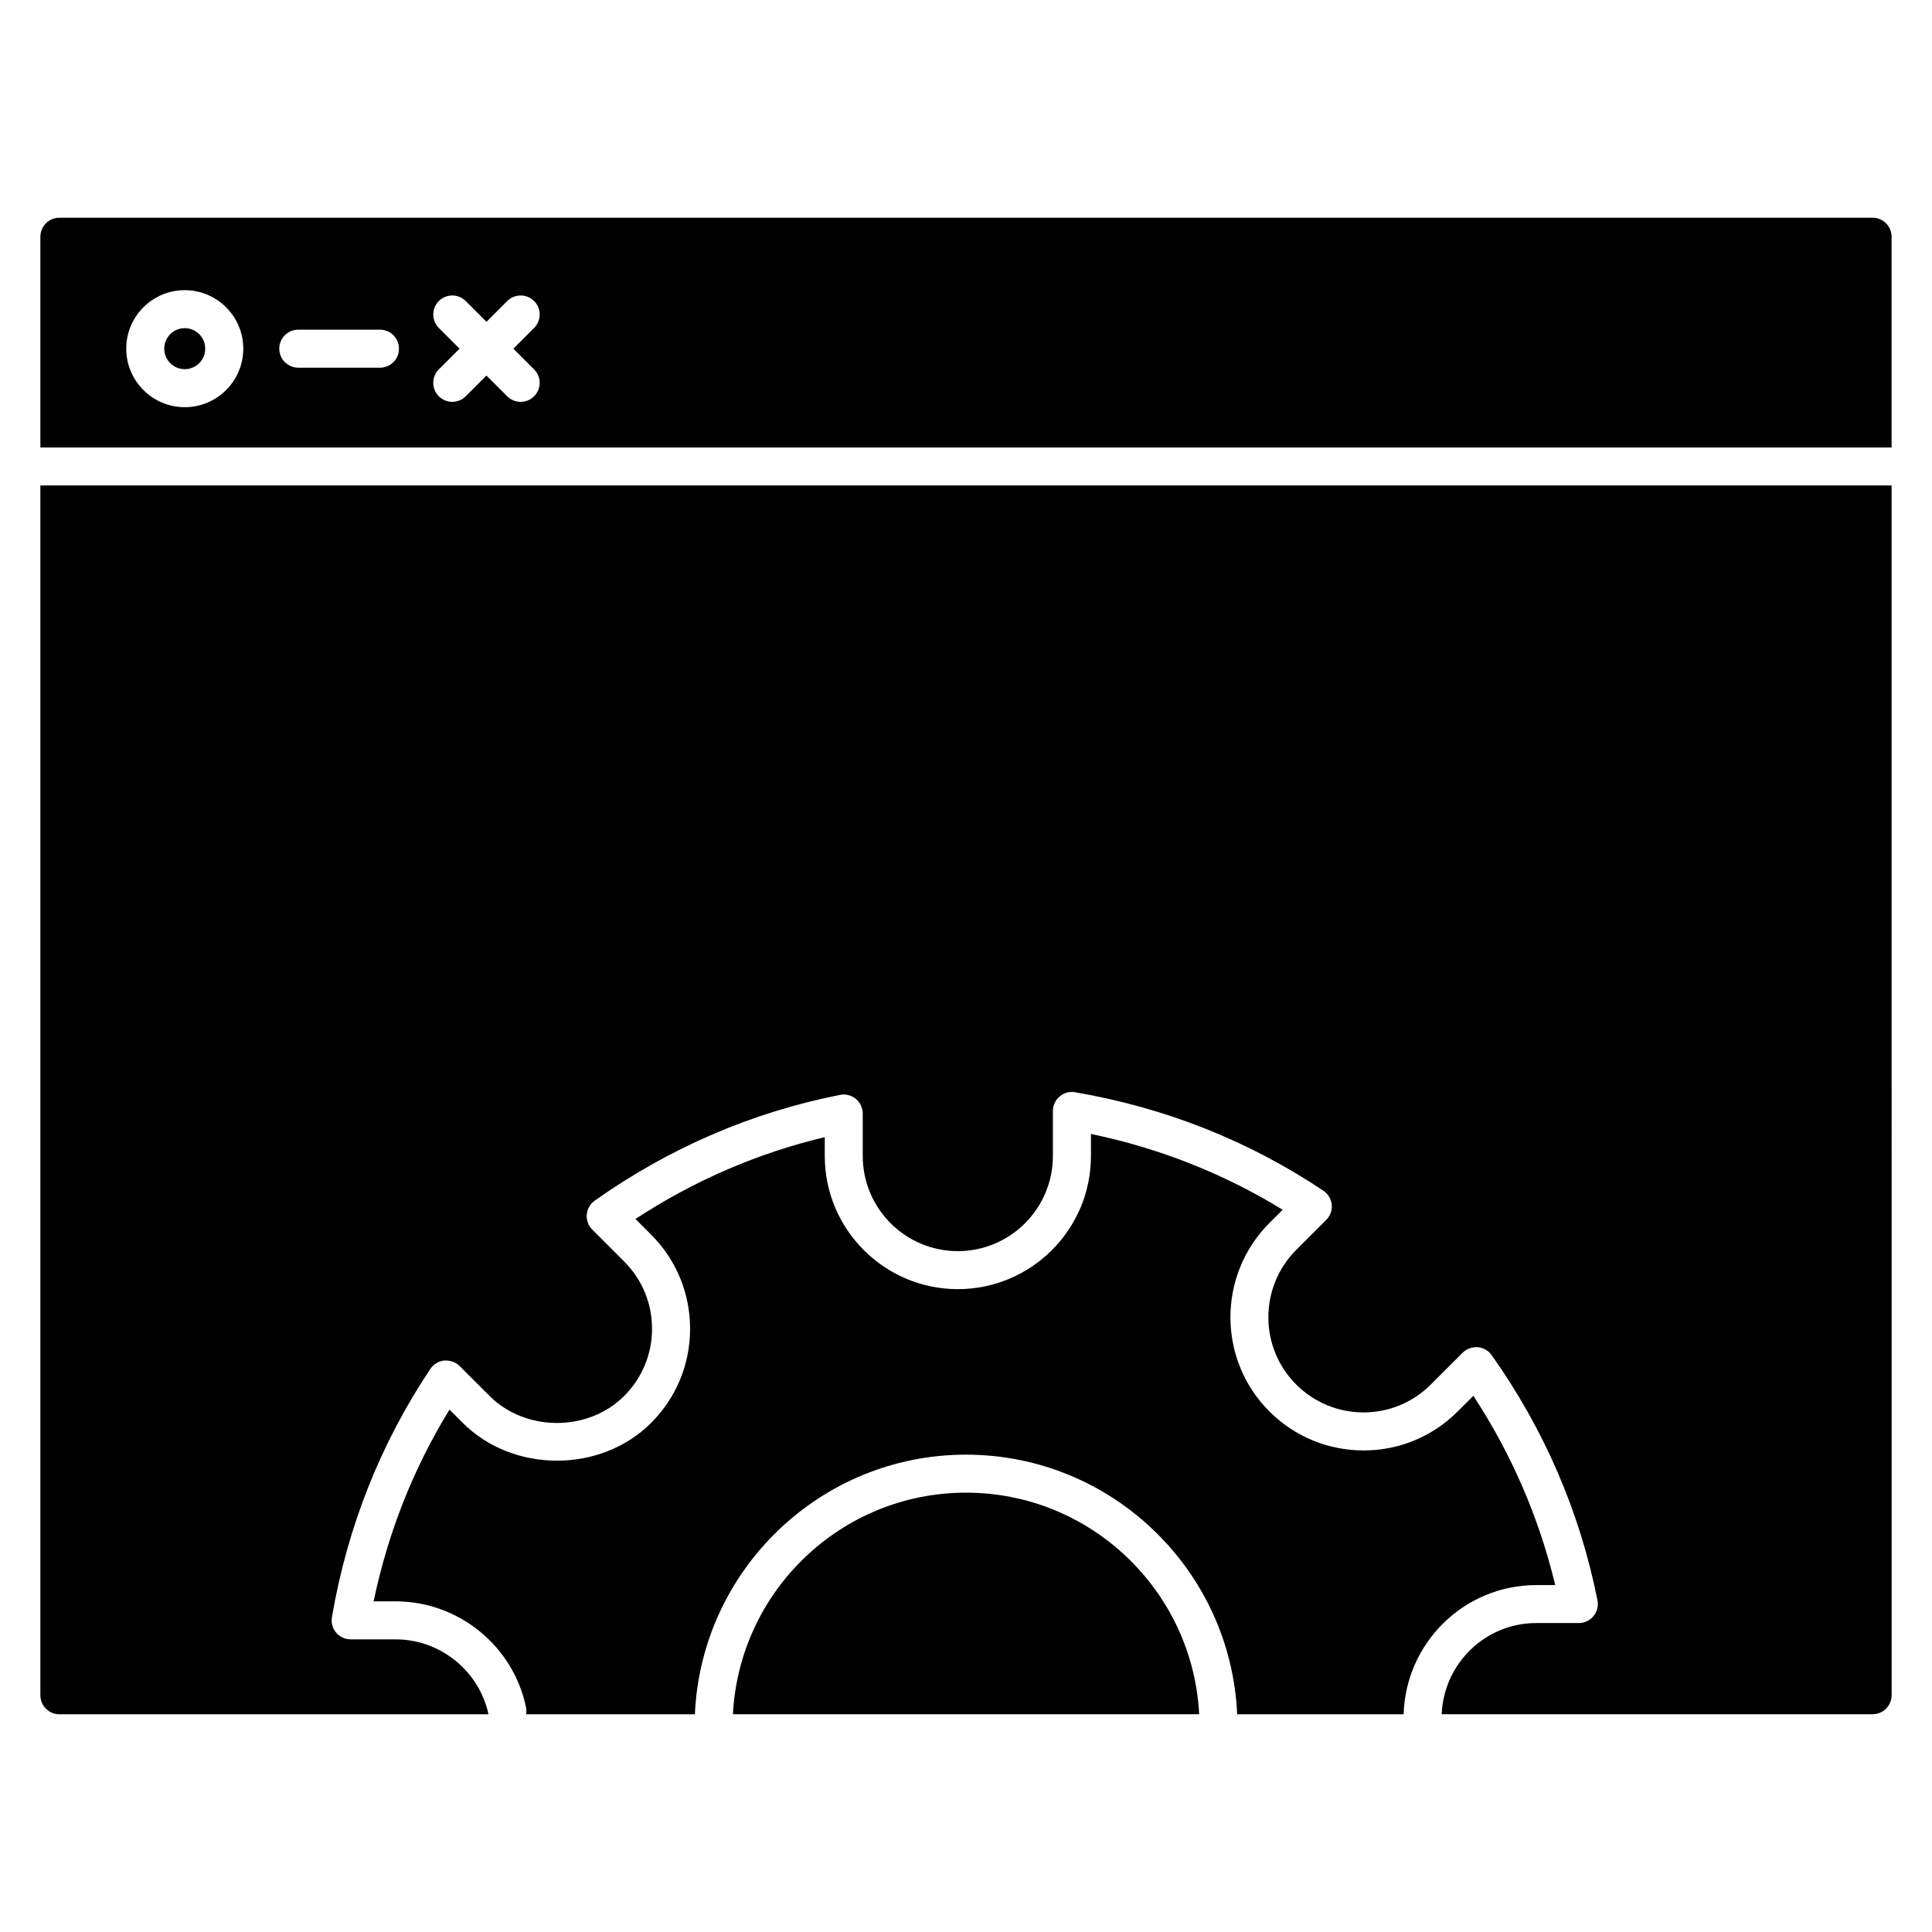
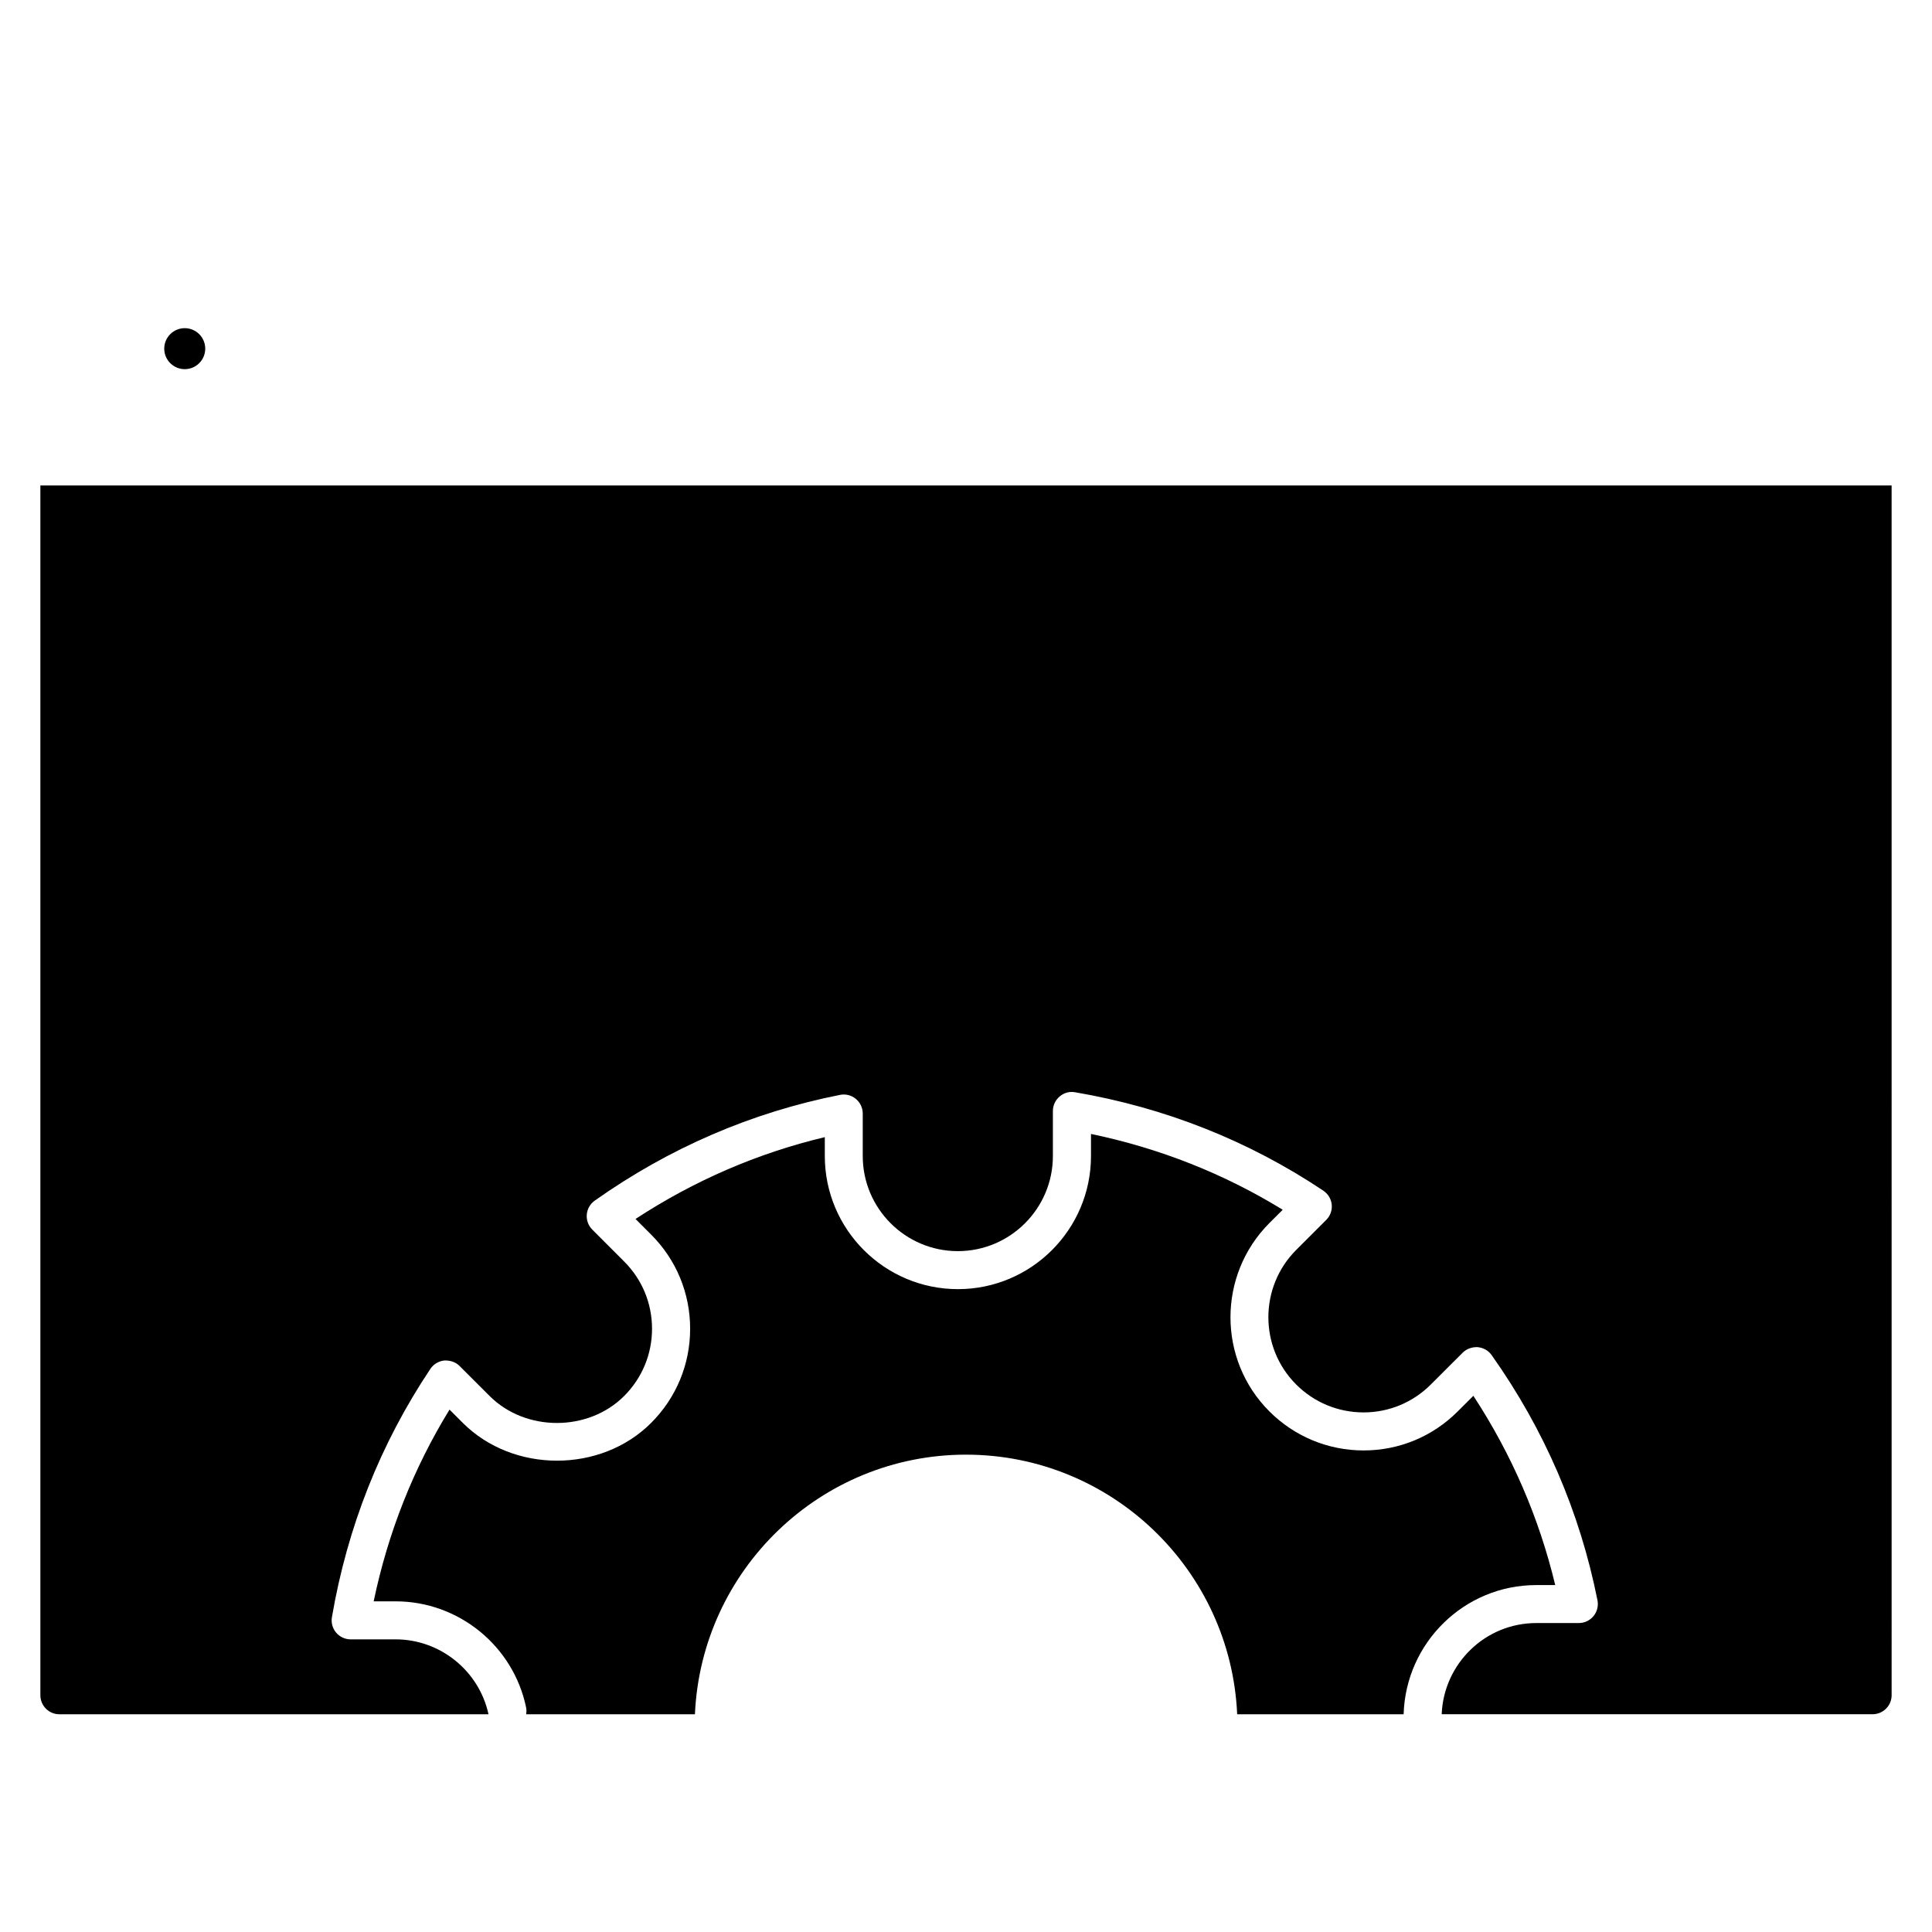
<svg xmlns="http://www.w3.org/2000/svg" fill="#000000" width="800px" height="800px" version="1.1" viewBox="144 144 512 512">
  <g>
-     <path d="m400 529.5c38.621 0 70.172 30.582 71.863 68.801h44.113c0.562-18.973 16.07-34.238 35.156-34.238h5.019c-4.273-17.836-11.547-34.652-21.695-50.16l-4.16 4.152c-6.66 6.66-15.516 10.328-24.938 10.328h-0.012c-9.43-0.012-18.289-3.688-24.969-10.359-13.734-13.734-13.734-36.113 0-49.887l3.547-3.535c-15.609-9.582-32.648-16.312-50.812-20.094v5.844c0 19.457-15.82 35.285-35.266 35.285-19.457 0-35.277-15.828-35.277-35.285v-4.996c-17.816 4.242-34.641 11.527-50.168 21.684l4.152 4.152c6.66 6.66 10.328 15.516 10.328 24.949 0 9.43-3.68 18.277-10.34 24.949-13.312 13.34-36.555 13.34-49.898 0l-3.527-3.527c-9.574 15.598-16.312 32.637-20.102 50.812h5.84c16.688 0 31.227 11.859 34.57 28.184 0.121 0.594 0.09 1.168 0 1.742h44.727c1.695-38.219 33.223-68.801 71.848-68.801z" />
+     <path d="m400 529.5c38.621 0 70.172 30.582 71.863 68.801h44.113c0.562-18.973 16.07-34.238 35.156-34.238h5.019c-4.273-17.836-11.547-34.652-21.695-50.16l-4.16 4.152c-6.66 6.66-15.516 10.328-24.938 10.328c-9.43-0.012-18.289-3.688-24.969-10.359-13.734-13.734-13.734-36.113 0-49.887l3.547-3.535c-15.609-9.582-32.648-16.312-50.812-20.094v5.844c0 19.457-15.82 35.285-35.266 35.285-19.457 0-35.277-15.828-35.277-35.285v-4.996c-17.816 4.242-34.641 11.527-50.168 21.684l4.152 4.152c6.66 6.66 10.328 15.516 10.328 24.949 0 9.43-3.68 18.277-10.34 24.949-13.312 13.34-36.555 13.34-49.898 0l-3.527-3.527c-9.574 15.598-16.312 32.637-20.102 50.812h5.84c16.688 0 31.227 11.859 34.57 28.184 0.121 0.594 0.09 1.168 0 1.742h44.727c1.695-38.219 33.223-68.801 71.848-68.801z" />
    <path d="m198.39 236.4c0 3-2.434 5.43-5.43 5.43-3 0-5.434-2.43-5.434-5.43s2.434-5.434 5.434-5.434c2.996 0 5.43 2.434 5.43 5.434" />
-     <path d="m645.29 262.59v-55.852c0-2.781-2.258-5.039-5.039-5.039h-480.51c-2.781 0-5.039 2.258-5.039 5.039v55.852zm-384.99-38.812c1.965-1.965 5.16-1.965 7.125 0l5.5 5.5 5.5-5.5c1.965-1.965 5.16-1.965 7.125 0 1.965 1.965 1.965 5.16 0 7.125l-5.5 5.5 5.492 5.492c1.965 1.965 1.965 5.16 0 7.125-0.988 0.988-2.277 1.473-3.566 1.473-1.289 0-2.578-0.492-3.566-1.473l-5.492-5.492-5.492 5.492c-0.988 0.988-2.277 1.473-3.566 1.473s-2.578-0.492-3.566-1.473c-1.965-1.965-1.965-5.16 0-7.125l5.492-5.492-5.5-5.5c-1.957-1.977-1.957-5.16 0.016-7.125zm-37.25 7.586h21.645c2.781 0 5.039 2.258 5.039 5.039s-2.258 5.039-5.039 5.039h-21.645c-2.781 0-5.039-2.258-5.039-5.039s2.258-5.039 5.039-5.039zm-30.086-10.469c8.555 0 15.508 6.953 15.508 15.508 0 8.555-6.953 15.508-15.508 15.508-8.543 0-15.508-6.953-15.508-15.508 0-8.555 6.953-15.508 15.508-15.508z" />
-     <path d="m400 539.57c-33.07 0-60.086 26.066-61.766 58.723h123.56c-1.684-32.664-28.719-58.723-61.797-58.723z" />
    <path d="m154.7 272.66v320.6c0 2.781 2.258 5.039 5.039 5.039h113.72c-2.5-11.516-12.797-19.852-24.617-19.852h-11.922c-1.48 0-2.891-0.656-3.848-1.793-0.957-1.129-1.359-2.641-1.109-4.09 4.082-23.859 12.855-45.988 26.086-65.789 0.836-1.258 2.188-2.066 3.688-2.227 1.551-0.059 3.004 0.383 4.062 1.461l7.961 7.949c9.523 9.523 26.129 9.523 35.641 0 4.766-4.766 7.394-11.094 7.394-17.824s-2.621-13.059-7.387-17.824l-8.453-8.465c-1.047-1.047-1.582-2.508-1.449-3.988 0.121-1.473 0.898-2.82 2.106-3.68 19.758-13.977 41.625-23.398 65-28.023 1.473-0.301 3.012 0.09 4.18 1.047 1.168 0.969 1.844 2.387 1.844 3.898v11.254c0 13.906 11.305 25.211 25.199 25.211 13.887 0 25.191-11.305 25.191-25.211v-11.93c0-1.48 0.656-2.891 1.793-3.848 1.129-0.969 2.609-1.391 4.09-1.117 23.852 4.07 45.977 12.848 65.797 26.086 1.25 0.848 2.066 2.195 2.215 3.699 0.152 1.5-0.395 2.992-1.461 4.051l-7.969 7.961c-9.812 9.844-9.812 25.824 0 35.641 4.777 4.777 11.113 7.394 17.844 7.406h0.012c6.731 0 13.059-2.629 17.816-7.375l8.465-8.453c1.047-1.047 2.539-1.543 3.988-1.461 1.48 0.133 2.832 0.898 3.688 2.106 13.957 19.711 23.387 41.574 28.043 64.98 0.293 1.473-0.09 3.012-1.047 4.18-0.957 1.16-2.387 1.844-3.898 1.844h-11.262c-13.543 0-24.535 10.762-25.078 24.164h114.2c2.781 0 5.039-2.258 5.039-5.039l-0.004-320.59z" />
  </g>
</svg>